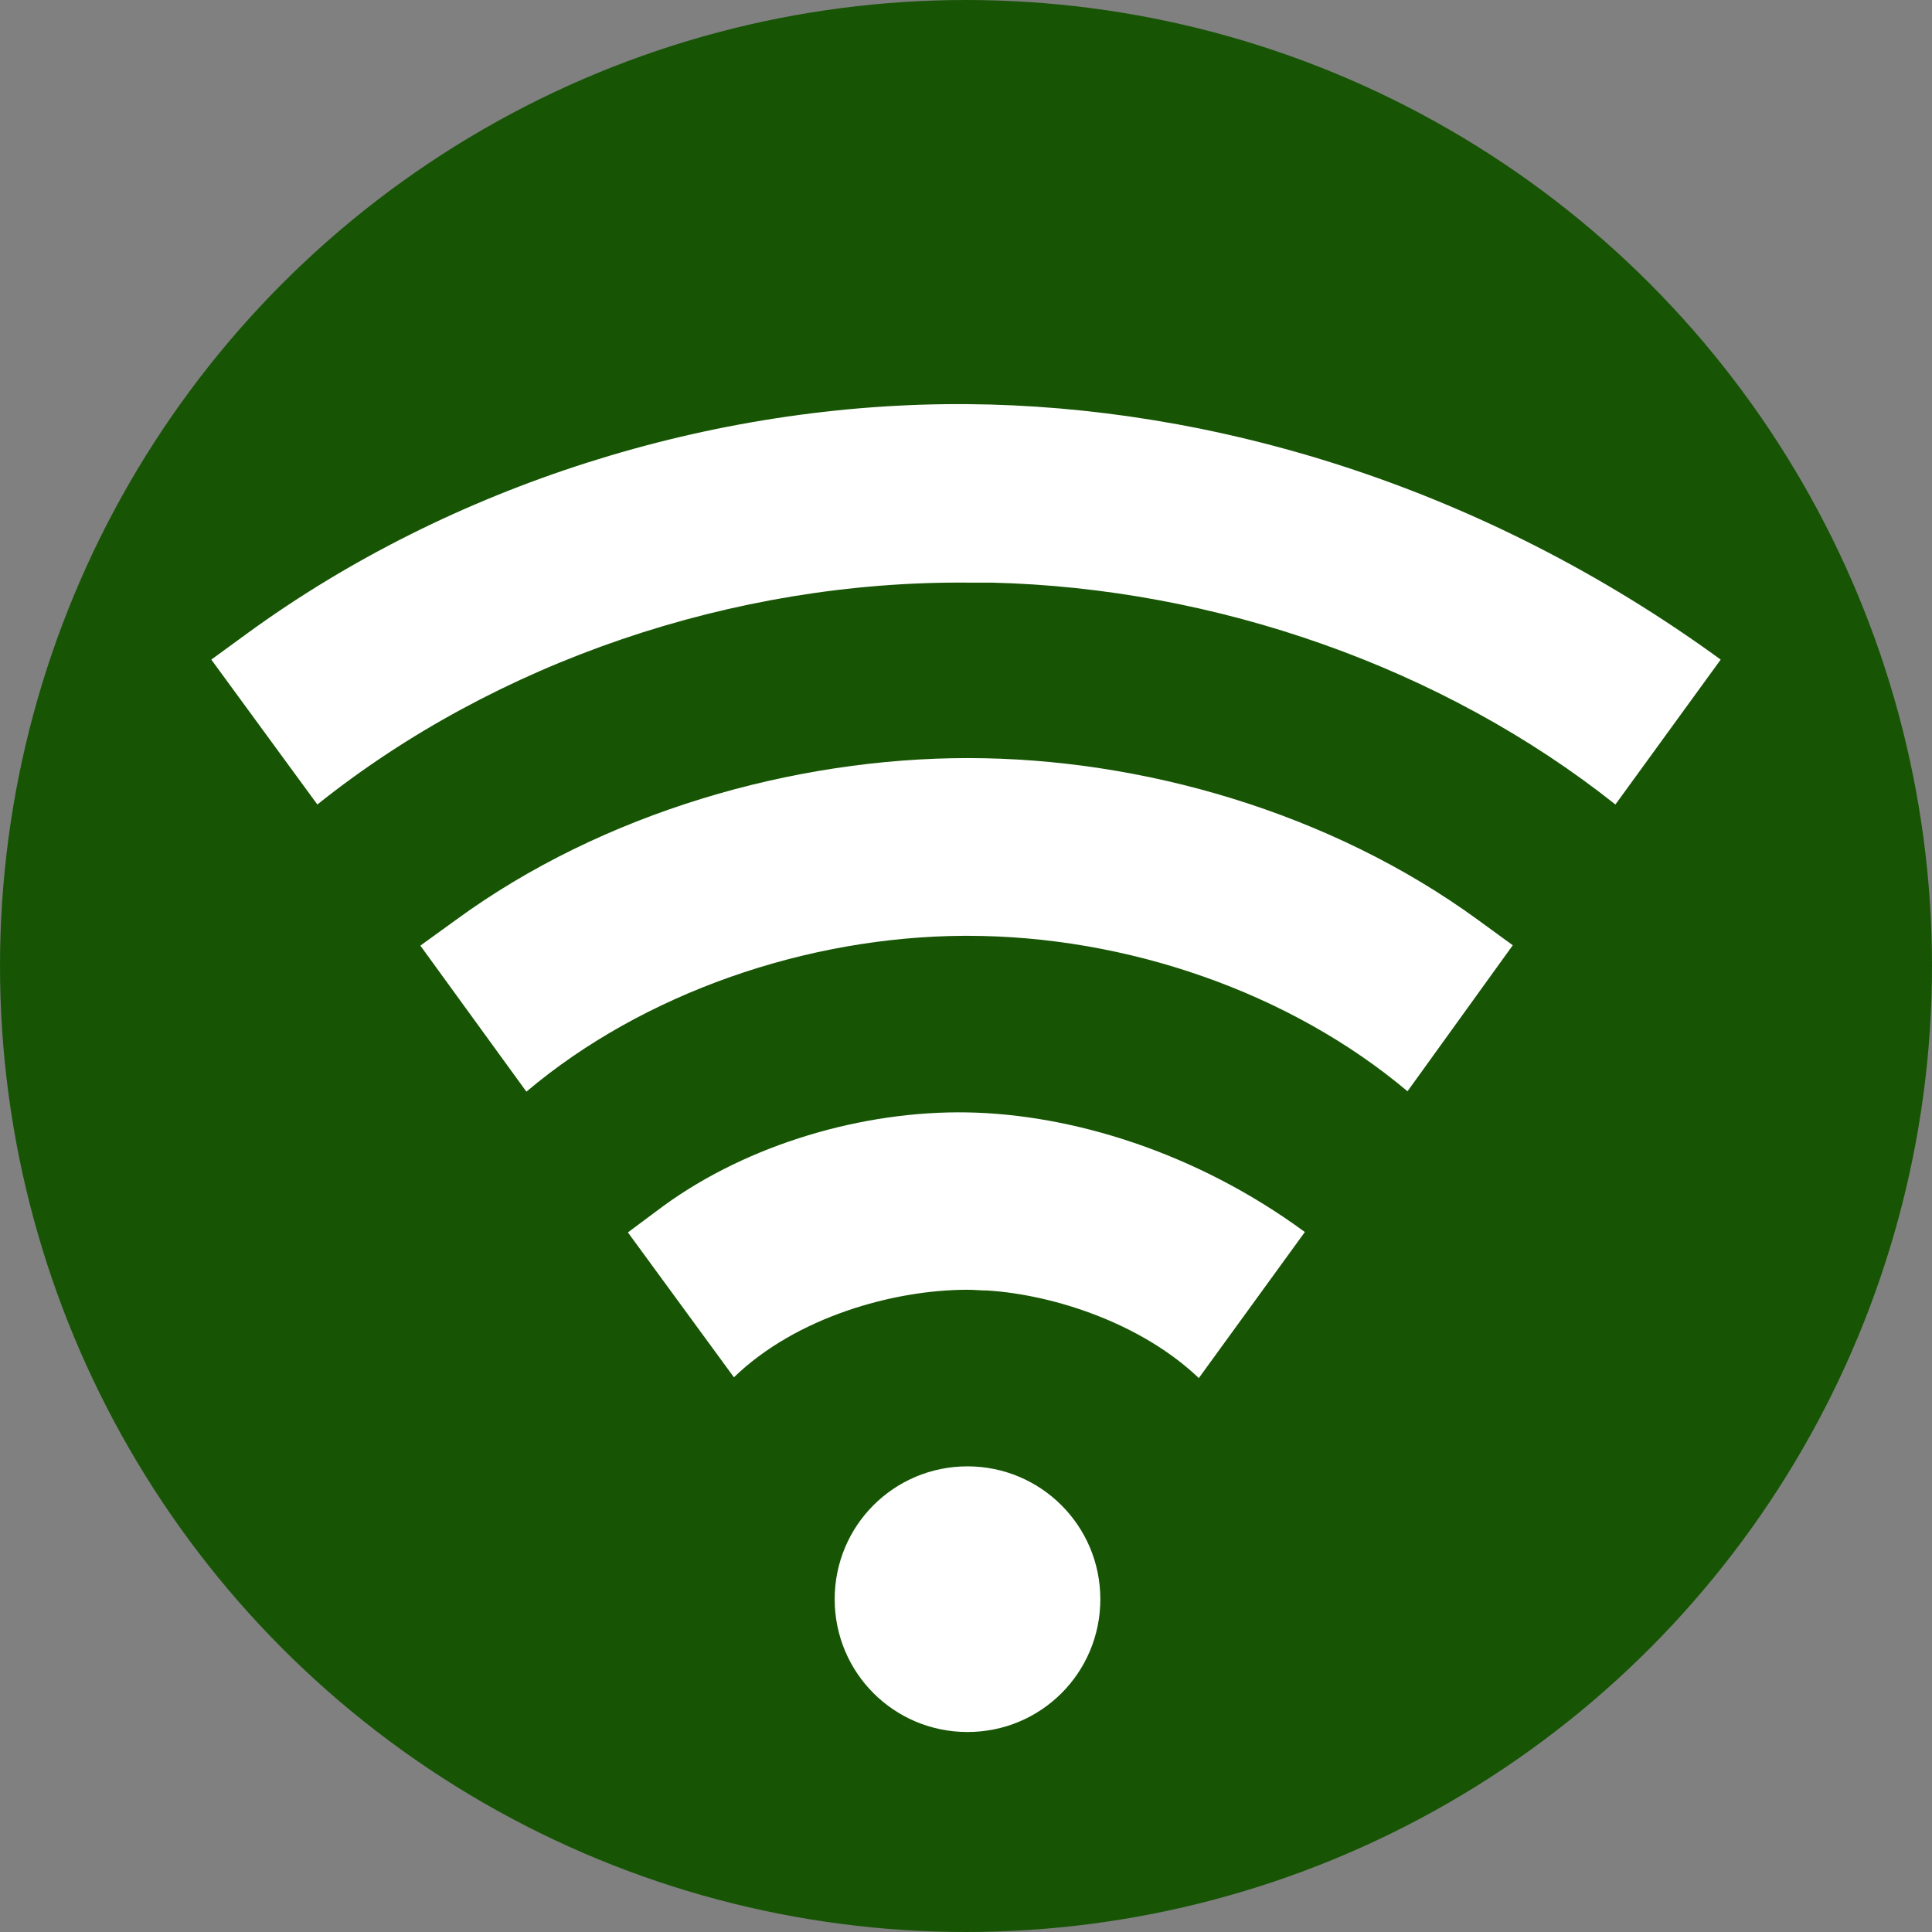
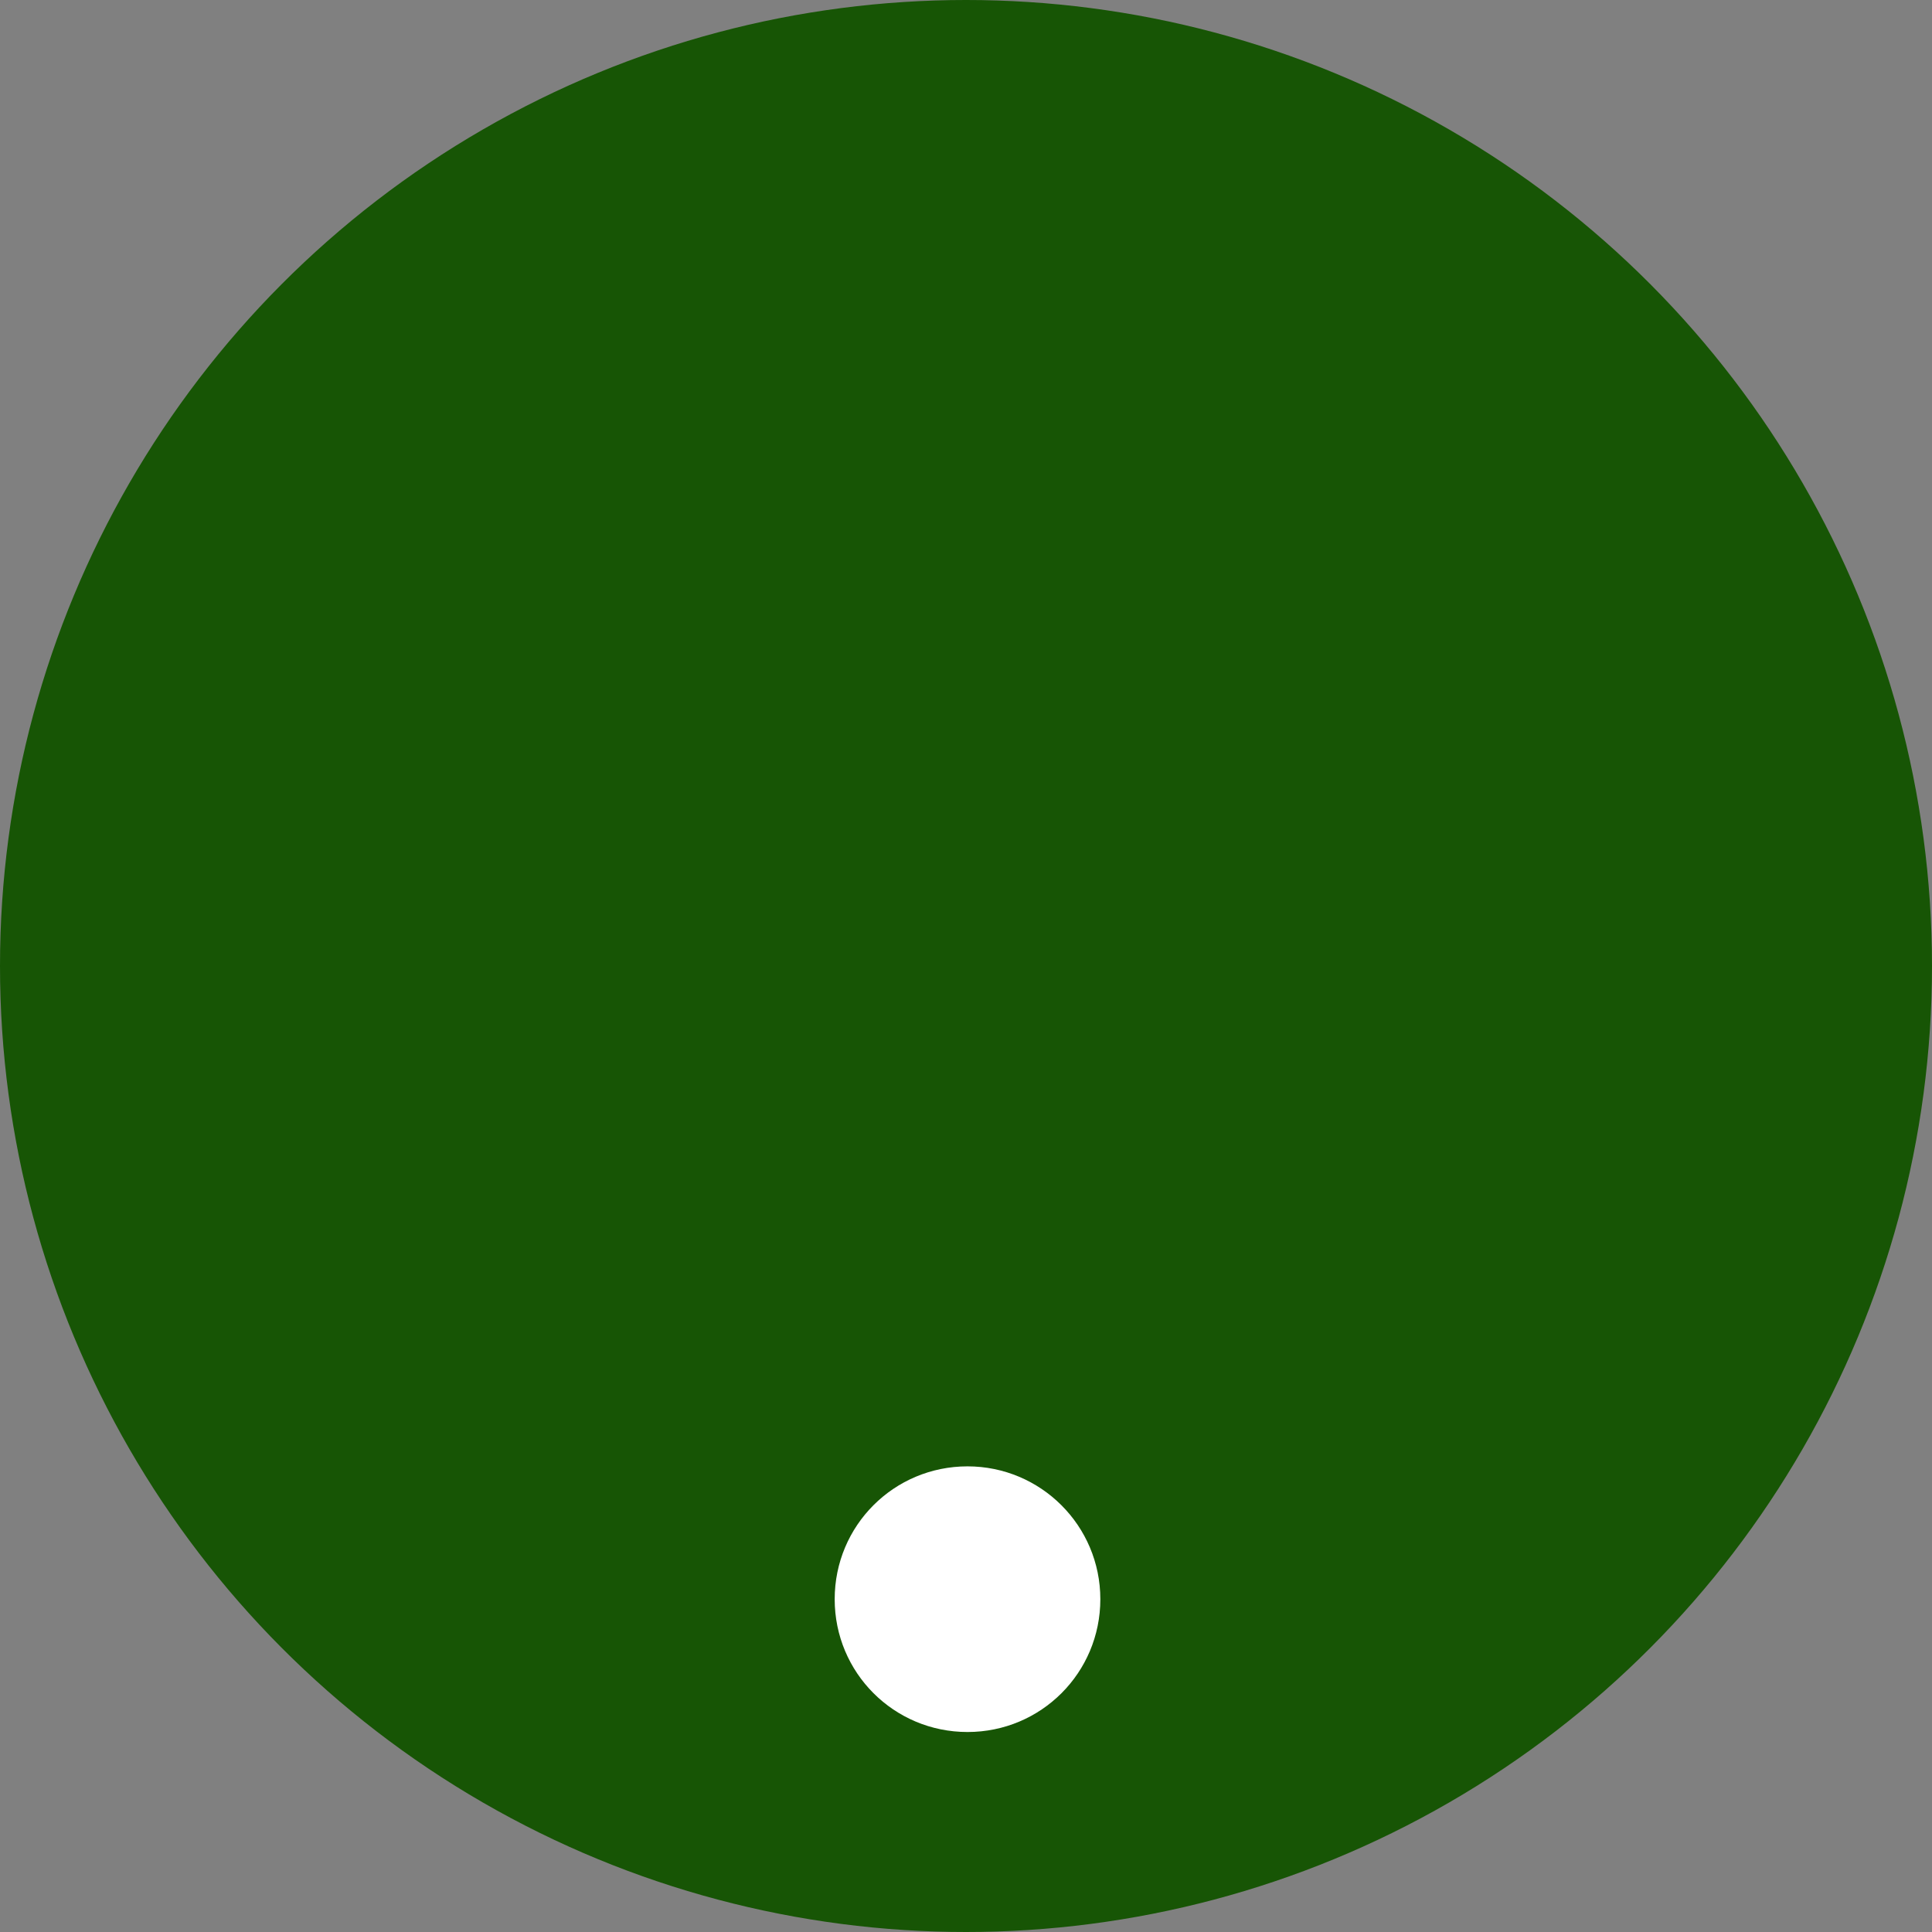
<svg xmlns="http://www.w3.org/2000/svg" version="1.1" id="Capa_1" x="0px" y="0px" viewBox="0 0 512 512" style="enable-background:new 0 0 512 512;" xml:space="preserve">
  <rect x="0" y="0" width="512" height="512" fill="#808080" stroke="none" />
  <style type="text/css"> .st0{fill:#175505;} .st1{fill:#FFFFFF;} </style>
  <circle class="st0" cx="256" cy="256" r="256" />
  <g>
    <path class="st1" d="M256.4,388.6c-19.5,0-35.2,15.7-35.2,35.2s15.7,35.2,35.2,35.2s35.2-15.7,35.2-35.2S275.8,388.6,256.4,388.6z" />
-     <path class="st1" d="M456,174.8l-27.9,38.4c-45.7-36.3-105.9-57.4-165.4-58.8h-6.3c-61.9-0.5-124.9,20.9-172.3,58.8L56,174.8l9.6-7 c53.7-39.1,122.8-61.2,190.8-60.7C320.8,107.6,392.3,128.4,456,174.8z" />
-     <path class="st1" d="M400.9,250.5L373,289.2C341.9,263,298.6,248,256.4,248h-0.9c-41.7,0.2-85.1,15.2-116,41.3l-28.1-38.7l9.4-6.8 c39.1-28.6,89.8-42.9,135.7-42.9s96,14.3,135.2,42.9L400.9,250.5z" />
-     <path class="st1" d="M345.8,326.5l-28.1,38.7c-15-14.3-37.9-22-55.9-23.2c-1.9,0-3.5-0.2-5.4-0.2c-19.7,0-45.5,7.3-61.9,23.2 l-28.1-38.4l9.4-7c22.5-16.4,53-25.3,80.6-24.8C283.8,295.3,316.8,305.2,345.8,326.5z" />
  </g>
</svg>